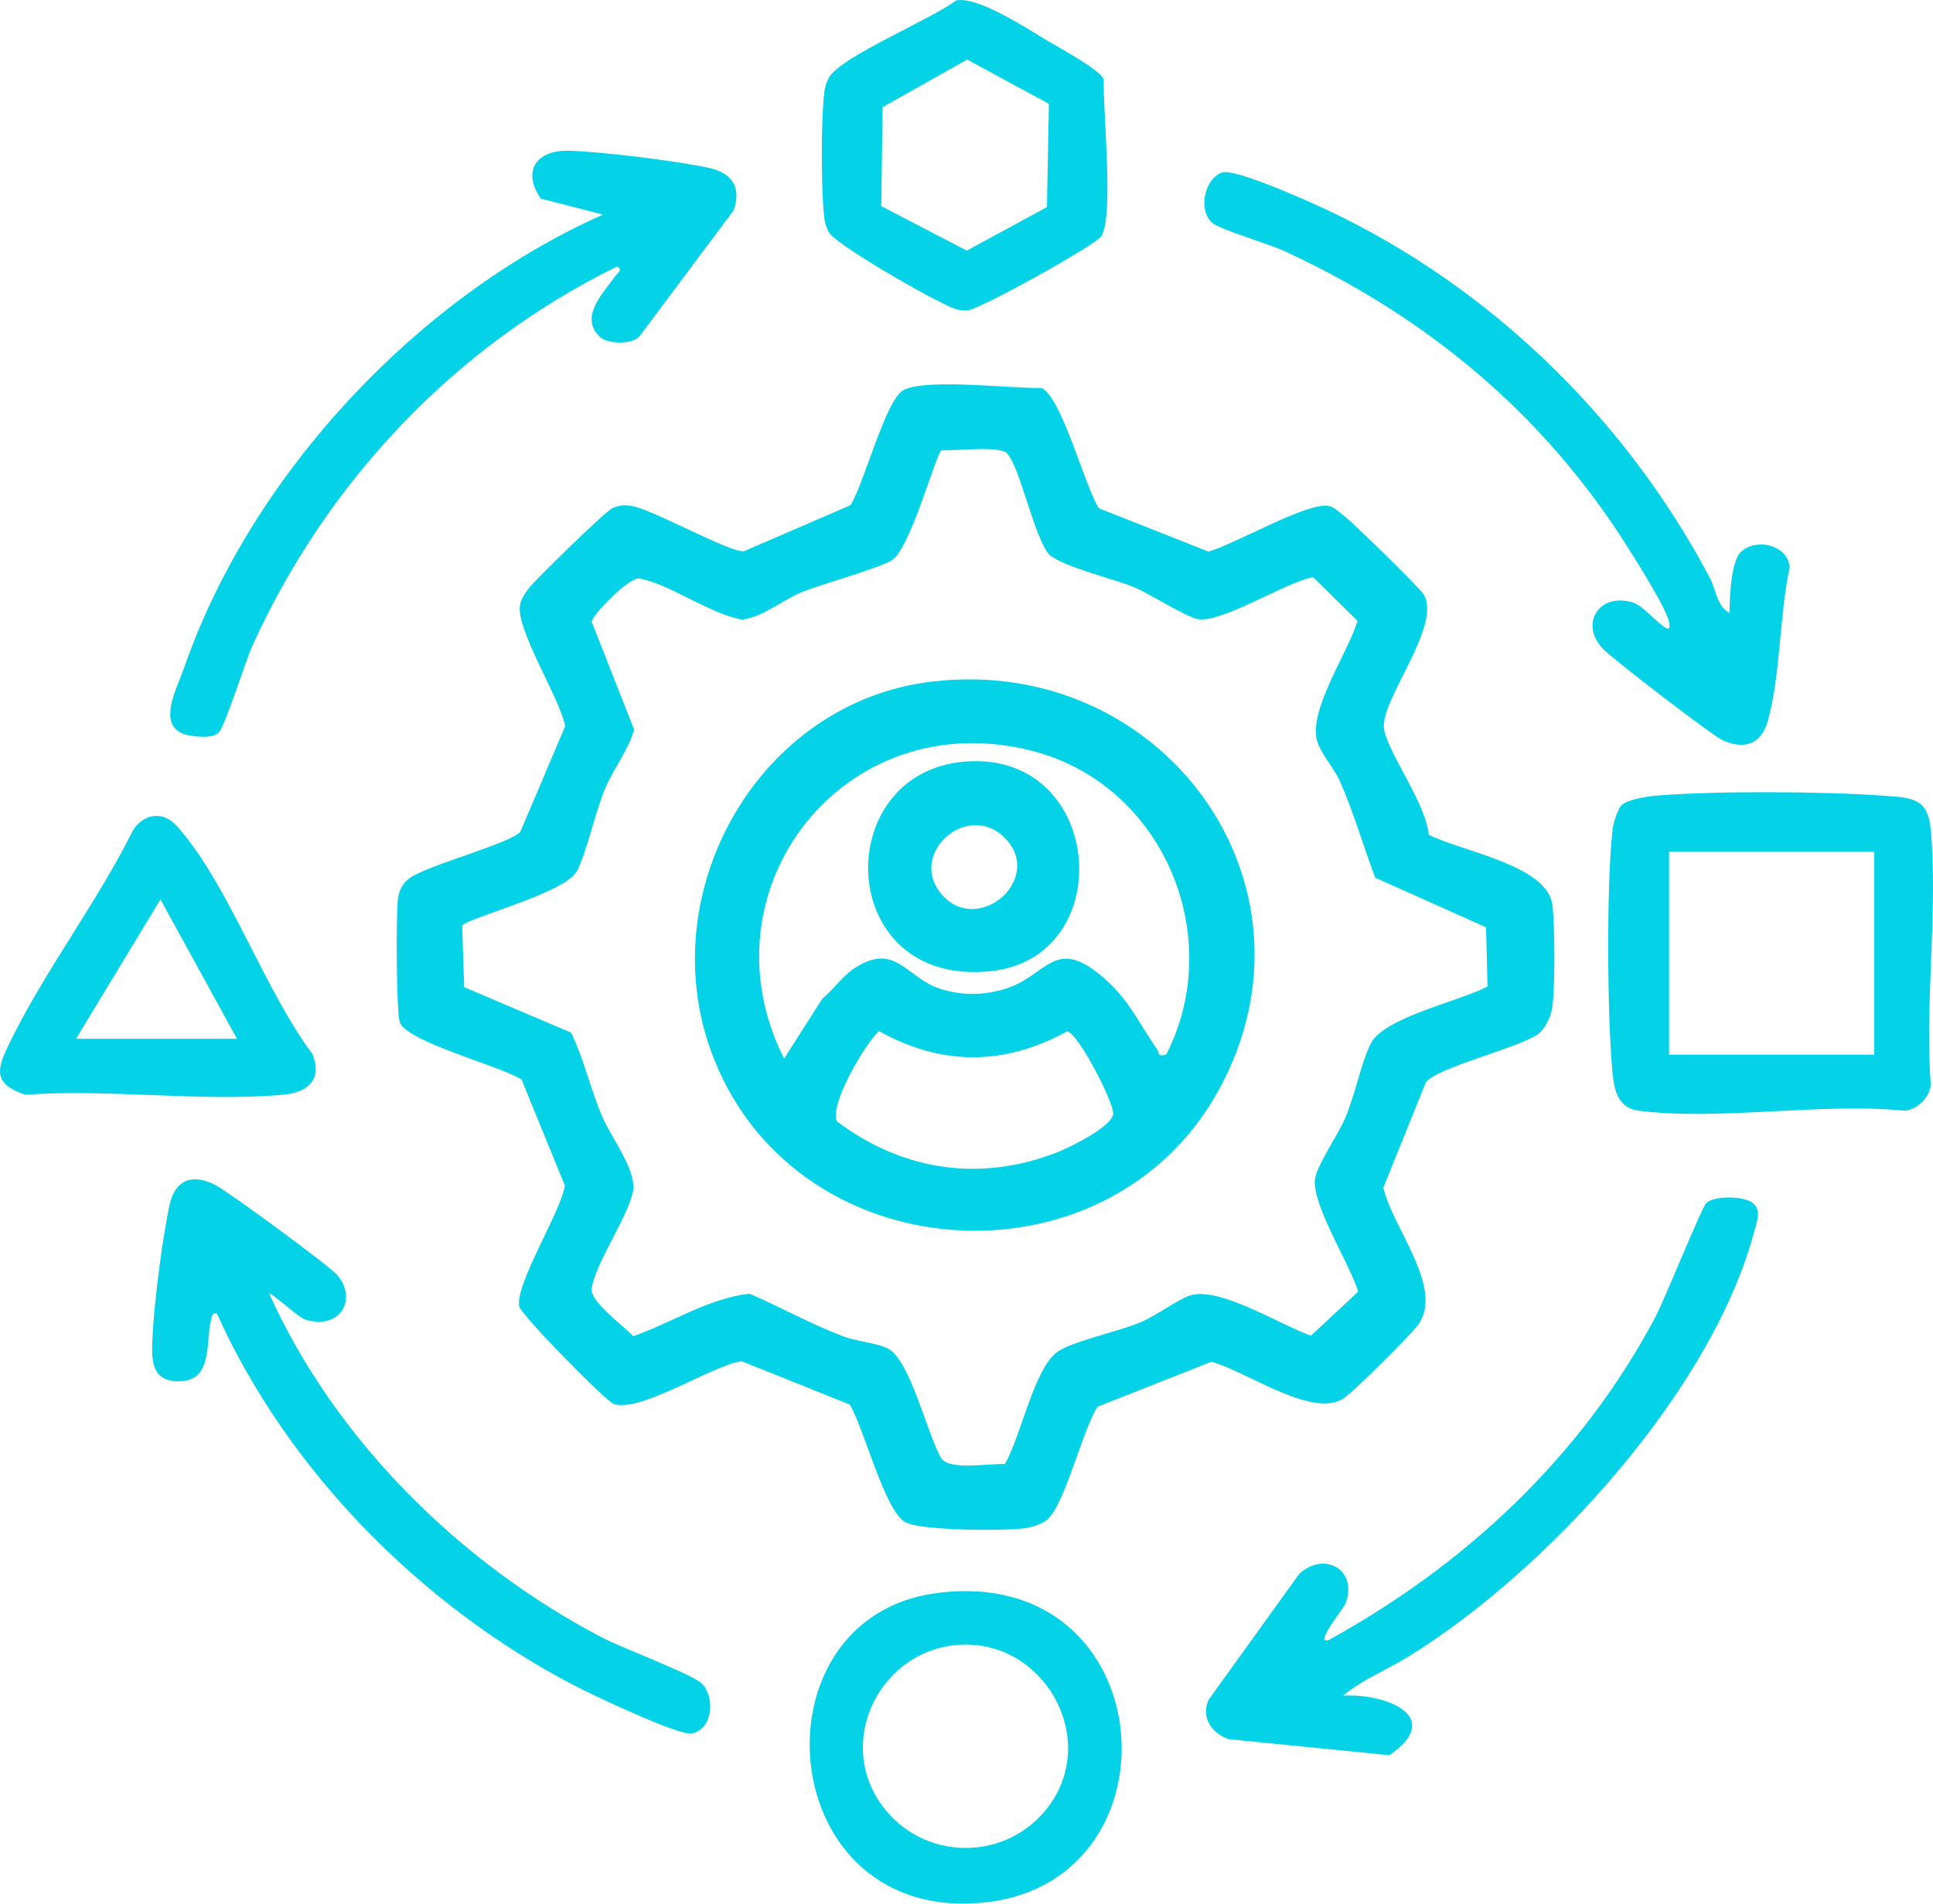
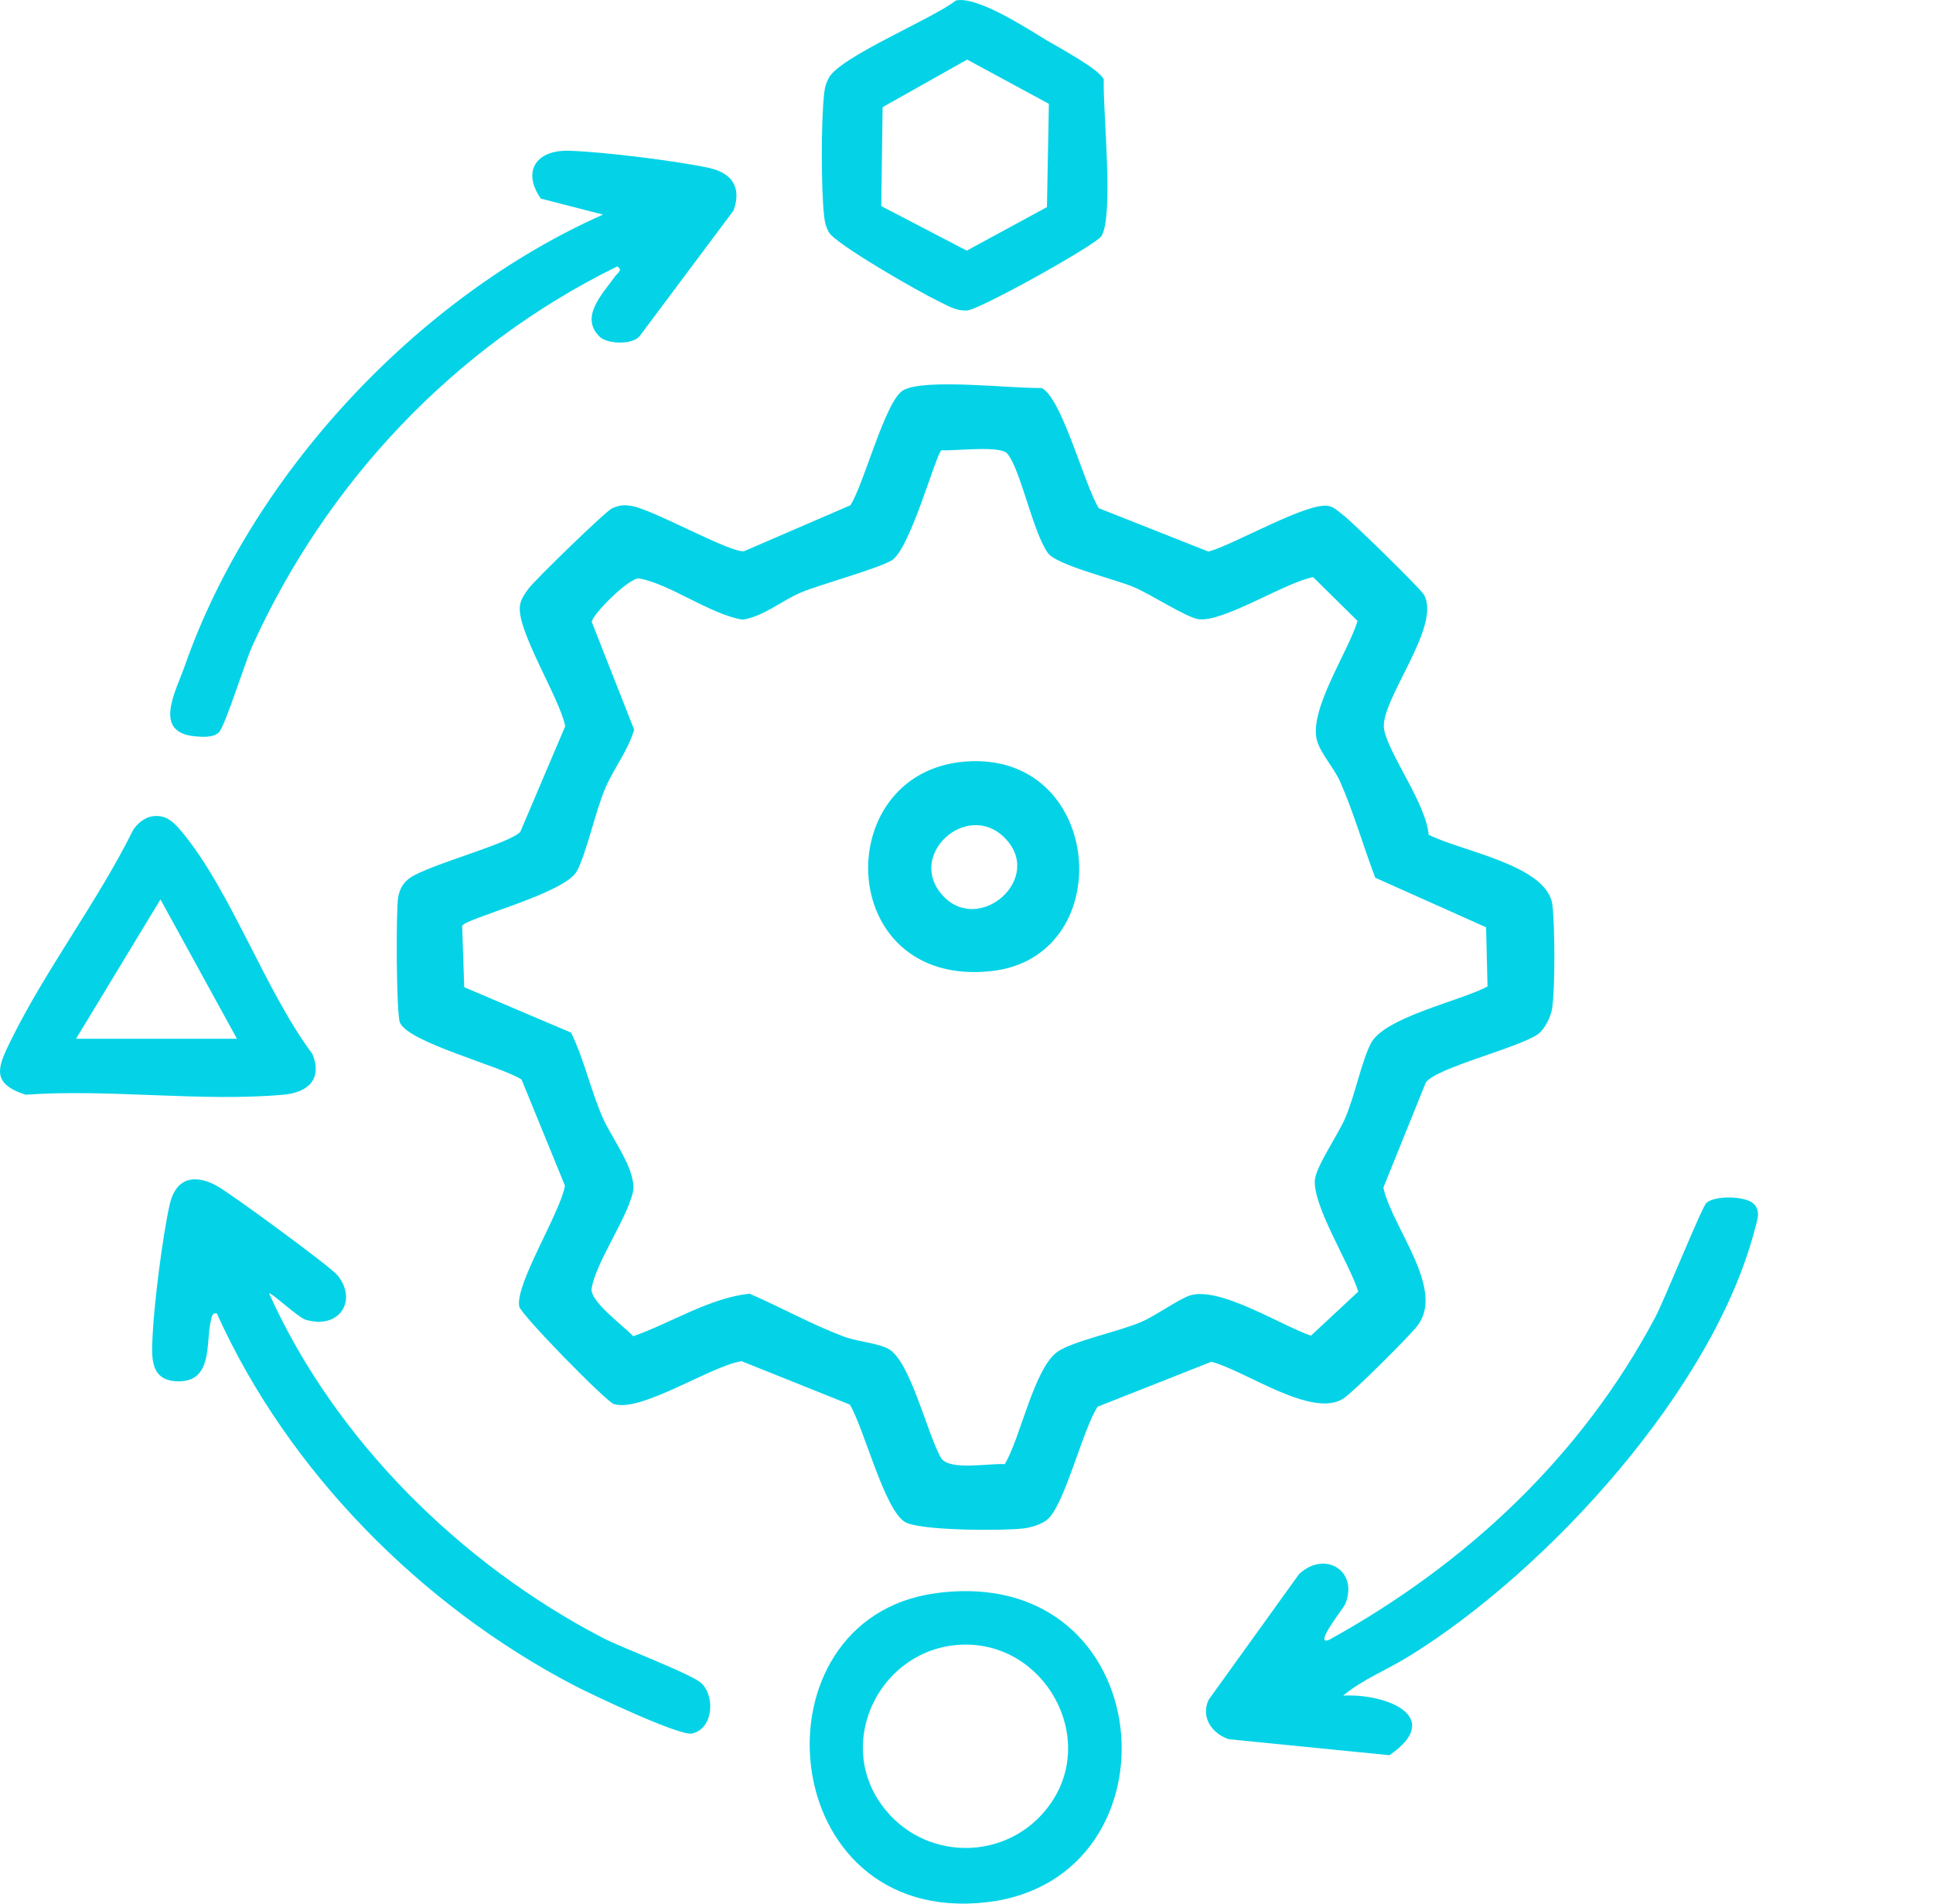
<svg xmlns="http://www.w3.org/2000/svg" width="65" height="64" viewBox="0 0 65 64" fill="none">
  <g clip-path="url(#clip0_294_3643)">
    <path d="M36.951 17.087L40.636 18.544C41.48 18.319 43.948 16.88 44.662 17.009C44.871 17.046 45.011 17.202 45.17 17.32C45.468 17.541 47.754 19.776 47.879 19.991C48.497 21.053 46.38 23.574 46.541 24.515C46.681 25.33 47.956 27.023 48.041 28.062C49.129 28.624 52.042 29.078 52.203 30.433C52.286 31.136 52.297 33.228 52.192 33.907C52.149 34.183 51.945 34.607 51.712 34.771C51.054 35.234 48.282 35.899 47.944 36.396L46.518 39.926C46.811 41.271 48.6 43.325 47.673 44.559C47.401 44.918 45.497 46.817 45.161 47.026C44.103 47.686 41.881 46.082 40.735 45.782L36.909 47.293C36.407 48.051 35.796 50.626 35.207 51.096C35.01 51.253 34.672 51.355 34.417 51.386C33.727 51.468 30.933 51.466 30.434 51.171C29.736 50.76 29.055 48.017 28.576 47.221L24.935 45.762C23.89 45.929 21.577 47.486 20.645 47.205C20.383 47.127 17.509 44.192 17.459 43.922C17.321 43.168 18.843 40.772 18.997 39.862L17.538 36.293C16.815 35.833 13.756 35.057 13.449 34.383C13.324 34.108 13.313 30.626 13.387 30.177C13.434 29.897 13.553 29.673 13.794 29.509C14.448 29.064 17.204 28.343 17.5 27.957L19.006 24.416C18.83 23.474 17.327 21.141 17.489 20.329C17.531 20.118 17.648 19.961 17.77 19.793C17.976 19.508 20.372 17.18 20.583 17.089C20.842 16.978 20.983 16.966 21.257 17.014C21.973 17.137 24.586 18.609 25.023 18.53L28.596 16.987C29.053 16.279 29.769 13.465 30.371 13.121C31.094 12.708 34.047 13.069 35.021 13.043C35.702 13.347 36.483 16.363 36.951 17.089V17.087ZM50.02 33.165L49.971 31.175L46.245 29.509C45.835 28.431 45.526 27.324 45.058 26.267C44.862 25.824 44.402 25.326 44.284 24.89C44.008 23.862 45.336 21.917 45.65 20.876L44.156 19.403C43.234 19.571 41.093 20.951 40.288 20.815C39.869 20.744 38.675 19.968 38.129 19.739C37.471 19.463 35.523 19 35.234 18.589C34.721 17.86 34.321 15.782 33.873 15.251C33.633 14.965 32.117 15.169 31.659 15.136C31.475 15.254 30.647 18.321 30.029 18.809C29.702 19.067 27.599 19.642 26.952 19.912C26.267 20.198 25.696 20.721 24.967 20.833C23.861 20.645 22.533 19.635 21.5 19.449C21.174 19.39 19.896 20.678 19.9 20.912L21.324 24.531C21.116 25.244 20.645 25.818 20.354 26.498C20.018 27.283 19.714 28.715 19.394 29.294C18.977 30.049 15.601 30.886 15.541 31.131L15.61 33.189L19.204 34.717C19.647 35.633 19.855 36.622 20.258 37.557C20.571 38.281 21.454 39.395 21.275 40.114C21.049 41.019 20.016 42.49 19.895 43.323C19.831 43.756 20.977 44.58 21.294 44.924C22.578 44.473 23.847 43.64 25.206 43.493C26.27 43.956 27.272 44.518 28.363 44.931C28.829 45.106 29.446 45.14 29.849 45.335C30.611 45.705 31.18 48.244 31.656 49.034C31.954 49.447 33.262 49.19 33.786 49.224C34.318 48.344 34.77 45.988 35.572 45.437C36.081 45.088 37.621 44.766 38.362 44.45C38.854 44.241 39.649 43.665 40.023 43.55C41.022 43.248 43.07 44.555 44.082 44.906L45.674 43.423C45.385 42.492 44.149 40.559 44.214 39.676C44.248 39.221 44.996 38.149 45.233 37.594C45.562 36.824 45.768 35.746 46.088 35.095C46.529 34.199 49.111 33.654 50.022 33.164L50.02 33.165Z" fill="#04D3E7" />
-     <path d="M54.537 27.061C54.728 26.886 55.366 26.777 55.646 26.753C57.717 26.582 61.281 26.605 63.368 26.753C64.304 26.82 64.83 26.837 64.924 27.891C65.17 30.619 64.722 33.702 64.924 36.47C64.895 36.897 64.462 37.316 64.044 37.341C61.258 37.062 57.806 37.688 55.102 37.341C54.407 37.251 54.282 36.661 54.224 36.068C54.043 34.165 54.016 29.768 54.224 27.894C54.248 27.689 54.396 27.188 54.533 27.063L54.537 27.061ZM63.025 28.633H56.125V35.459H63.025V28.633Z" fill="#04D3E7" />
-     <path d="M58.153 20.603C58.174 20.095 58.187 18.858 58.565 18.532C59.091 18.08 60.121 18.328 60.182 19.076C59.837 20.653 59.871 22.712 59.45 24.225C59.233 25.005 58.688 25.219 57.941 24.896C57.594 24.745 54.213 22.146 53.895 21.806C53.094 20.953 53.797 19.902 54.916 20.259C55.265 20.37 55.7 20.942 56.06 21.135C56.163 21.155 56.141 21.012 56.129 20.935C56.049 20.461 55.015 18.843 54.696 18.337C51.882 13.899 47.973 10.649 43.189 8.44C42.685 8.208 41.032 7.72 40.766 7.493C40.267 7.063 40.513 5.978 41.108 5.797C41.503 5.678 43.524 6.563 44.042 6.792C49.809 9.338 54.587 13.917 57.502 19.44C57.697 19.811 57.737 20.388 58.153 20.603Z" fill="#04D3E7" />
    <path d="M20.177 11.331C19.456 10.657 20.296 9.846 20.683 9.291C20.753 9.191 20.965 9.073 20.752 8.959C15.28 11.643 10.977 16.218 8.485 21.716C8.252 22.23 7.568 24.415 7.362 24.62C7.176 24.808 6.795 24.778 6.546 24.754C5.127 24.619 5.913 23.245 6.206 22.407C8.45 15.98 14.022 9.99 20.276 7.215L18.186 6.677C17.549 5.763 18.025 5.037 19.131 5.068C20.237 5.098 22.747 5.409 23.829 5.642C24.608 5.81 24.95 6.293 24.666 7.078L21.503 11.308C21.25 11.601 20.424 11.564 20.173 11.33L20.177 11.331Z" fill="#04D3E7" />
    <path d="M9.052 43.49C11.26 48.398 15.487 52.58 20.276 55.069C20.929 55.407 23.294 56.294 23.598 56.6C24.06 57.065 23.97 58.134 23.269 58.28C22.846 58.37 19.909 56.977 19.329 56.675C14.161 53.987 9.675 49.446 7.292 44.158C7.129 44.119 7.113 44.3 7.086 44.419C6.918 45.151 7.16 46.442 6.009 46.44C5.022 46.44 5.098 45.608 5.132 44.893C5.185 43.788 5.465 41.584 5.703 40.507C5.897 39.633 6.493 39.452 7.254 39.847C7.695 40.076 11.116 42.583 11.356 42.882C12.039 43.735 11.396 44.718 10.263 44.364C10.026 44.289 9.103 43.431 9.056 43.488L9.052 43.49Z" fill="#04D3E7" />
    <path d="M45.168 57.006C46.634 56.931 48.589 57.728 46.721 59.01L41.321 58.472C40.761 58.288 40.365 57.739 40.643 57.145L43.681 52.923C44.536 52.114 45.69 52.798 45.239 53.923C45.179 54.072 44.144 55.348 44.695 55.13C49.316 52.58 53.183 48.952 55.657 44.293C55.977 43.69 57.22 40.593 57.379 40.443C57.652 40.185 58.7 40.202 58.971 40.471C59.222 40.717 59.083 41.044 59.011 41.321C57.621 46.692 52.066 52.779 47.405 55.668C46.668 56.126 45.81 56.466 45.17 57.002L45.168 57.006Z" fill="#04D3E7" />
    <path d="M31.474 53.562C39.055 52.544 39.864 63.176 33.183 63.952C26.007 64.785 25.165 54.407 31.474 53.562ZM32.291 55.296C29.632 55.437 28.08 58.491 29.634 60.664C31.018 62.599 33.886 62.625 35.292 60.687C36.942 58.411 35.106 55.148 32.291 55.296Z" fill="#04D3E7" />
    <path d="M32.144 0.017C32.856 -0.143 34.535 0.955 35.198 1.356C35.61 1.604 36.969 2.323 37.116 2.67C37.078 3.664 37.464 7.262 37.036 7.94C36.85 8.235 32.923 10.423 32.516 10.439C32.11 10.455 31.846 10.26 31.503 10.098C30.924 9.824 28.078 8.199 27.87 7.804C27.771 7.614 27.74 7.501 27.715 7.289C27.608 6.398 27.608 4.024 27.715 3.133C27.74 2.919 27.771 2.81 27.87 2.618C28.235 1.917 31.371 0.626 32.144 0.017ZM35.27 3.491L32.522 2.003L29.679 3.603L29.634 6.929L32.509 8.426L35.205 6.963L35.27 3.491Z" fill="#04D3E7" />
    <path d="M5.093 27.449C5.618 27.354 5.895 27.696 6.186 28.053C7.787 30.022 8.933 33.33 10.503 35.431C10.852 36.275 10.364 36.729 9.531 36.804C6.777 37.051 3.656 36.602 0.86 36.804C-0.331 36.42 -0.069 35.86 0.37 34.968C1.54 32.591 3.284 30.308 4.471 27.916C4.599 27.705 4.847 27.492 5.093 27.449ZM7.968 34.923L5.396 30.238L2.557 34.923H7.968Z" fill="#04D3E7" />
-     <path d="M31.34 22.915C39.098 21.997 44.751 29.729 40.998 36.618C37.244 43.508 26.571 42.791 23.893 35.293C21.97 29.909 25.53 23.601 31.34 22.915ZM39.214 35.458C41.251 31.486 39.12 26.385 34.723 25.248C28.385 23.61 23.501 29.908 26.367 35.59L27.648 33.582C28.022 33.269 28.348 32.795 28.756 32.536C30.129 31.658 30.469 32.886 31.638 33.251C32.392 33.486 33.158 33.466 33.901 33.21C35.175 32.772 35.464 31.565 36.917 32.713C37.942 33.521 38.227 34.304 38.914 35.284C38.995 35.401 38.892 35.533 39.214 35.458ZM28.152 37.707C30.35 39.361 32.977 39.756 35.562 38.735C35.959 38.578 37.439 37.866 37.432 37.425C37.425 37.012 36.265 34.744 35.885 34.673C33.78 35.833 31.66 35.84 29.558 34.666C29.087 35.089 27.852 37.197 28.152 37.705V37.707Z" fill="#04D3E7" />
    <path d="M32.691 25.591C37.153 25.473 37.581 32.187 33.331 32.649C27.989 33.228 27.864 25.718 32.691 25.591ZM33.759 28.143C32.491 26.916 30.465 28.761 31.703 30.11C32.941 31.458 35.158 29.494 33.759 28.143Z" fill="#04D3E7" />
  </g>
  <defs>
    <clipPath id="clip0_294_3643">
      <rect width="65" height="64" fill="white" transform="translate(0 0)" />
    </clipPath>
  </defs>
</svg>